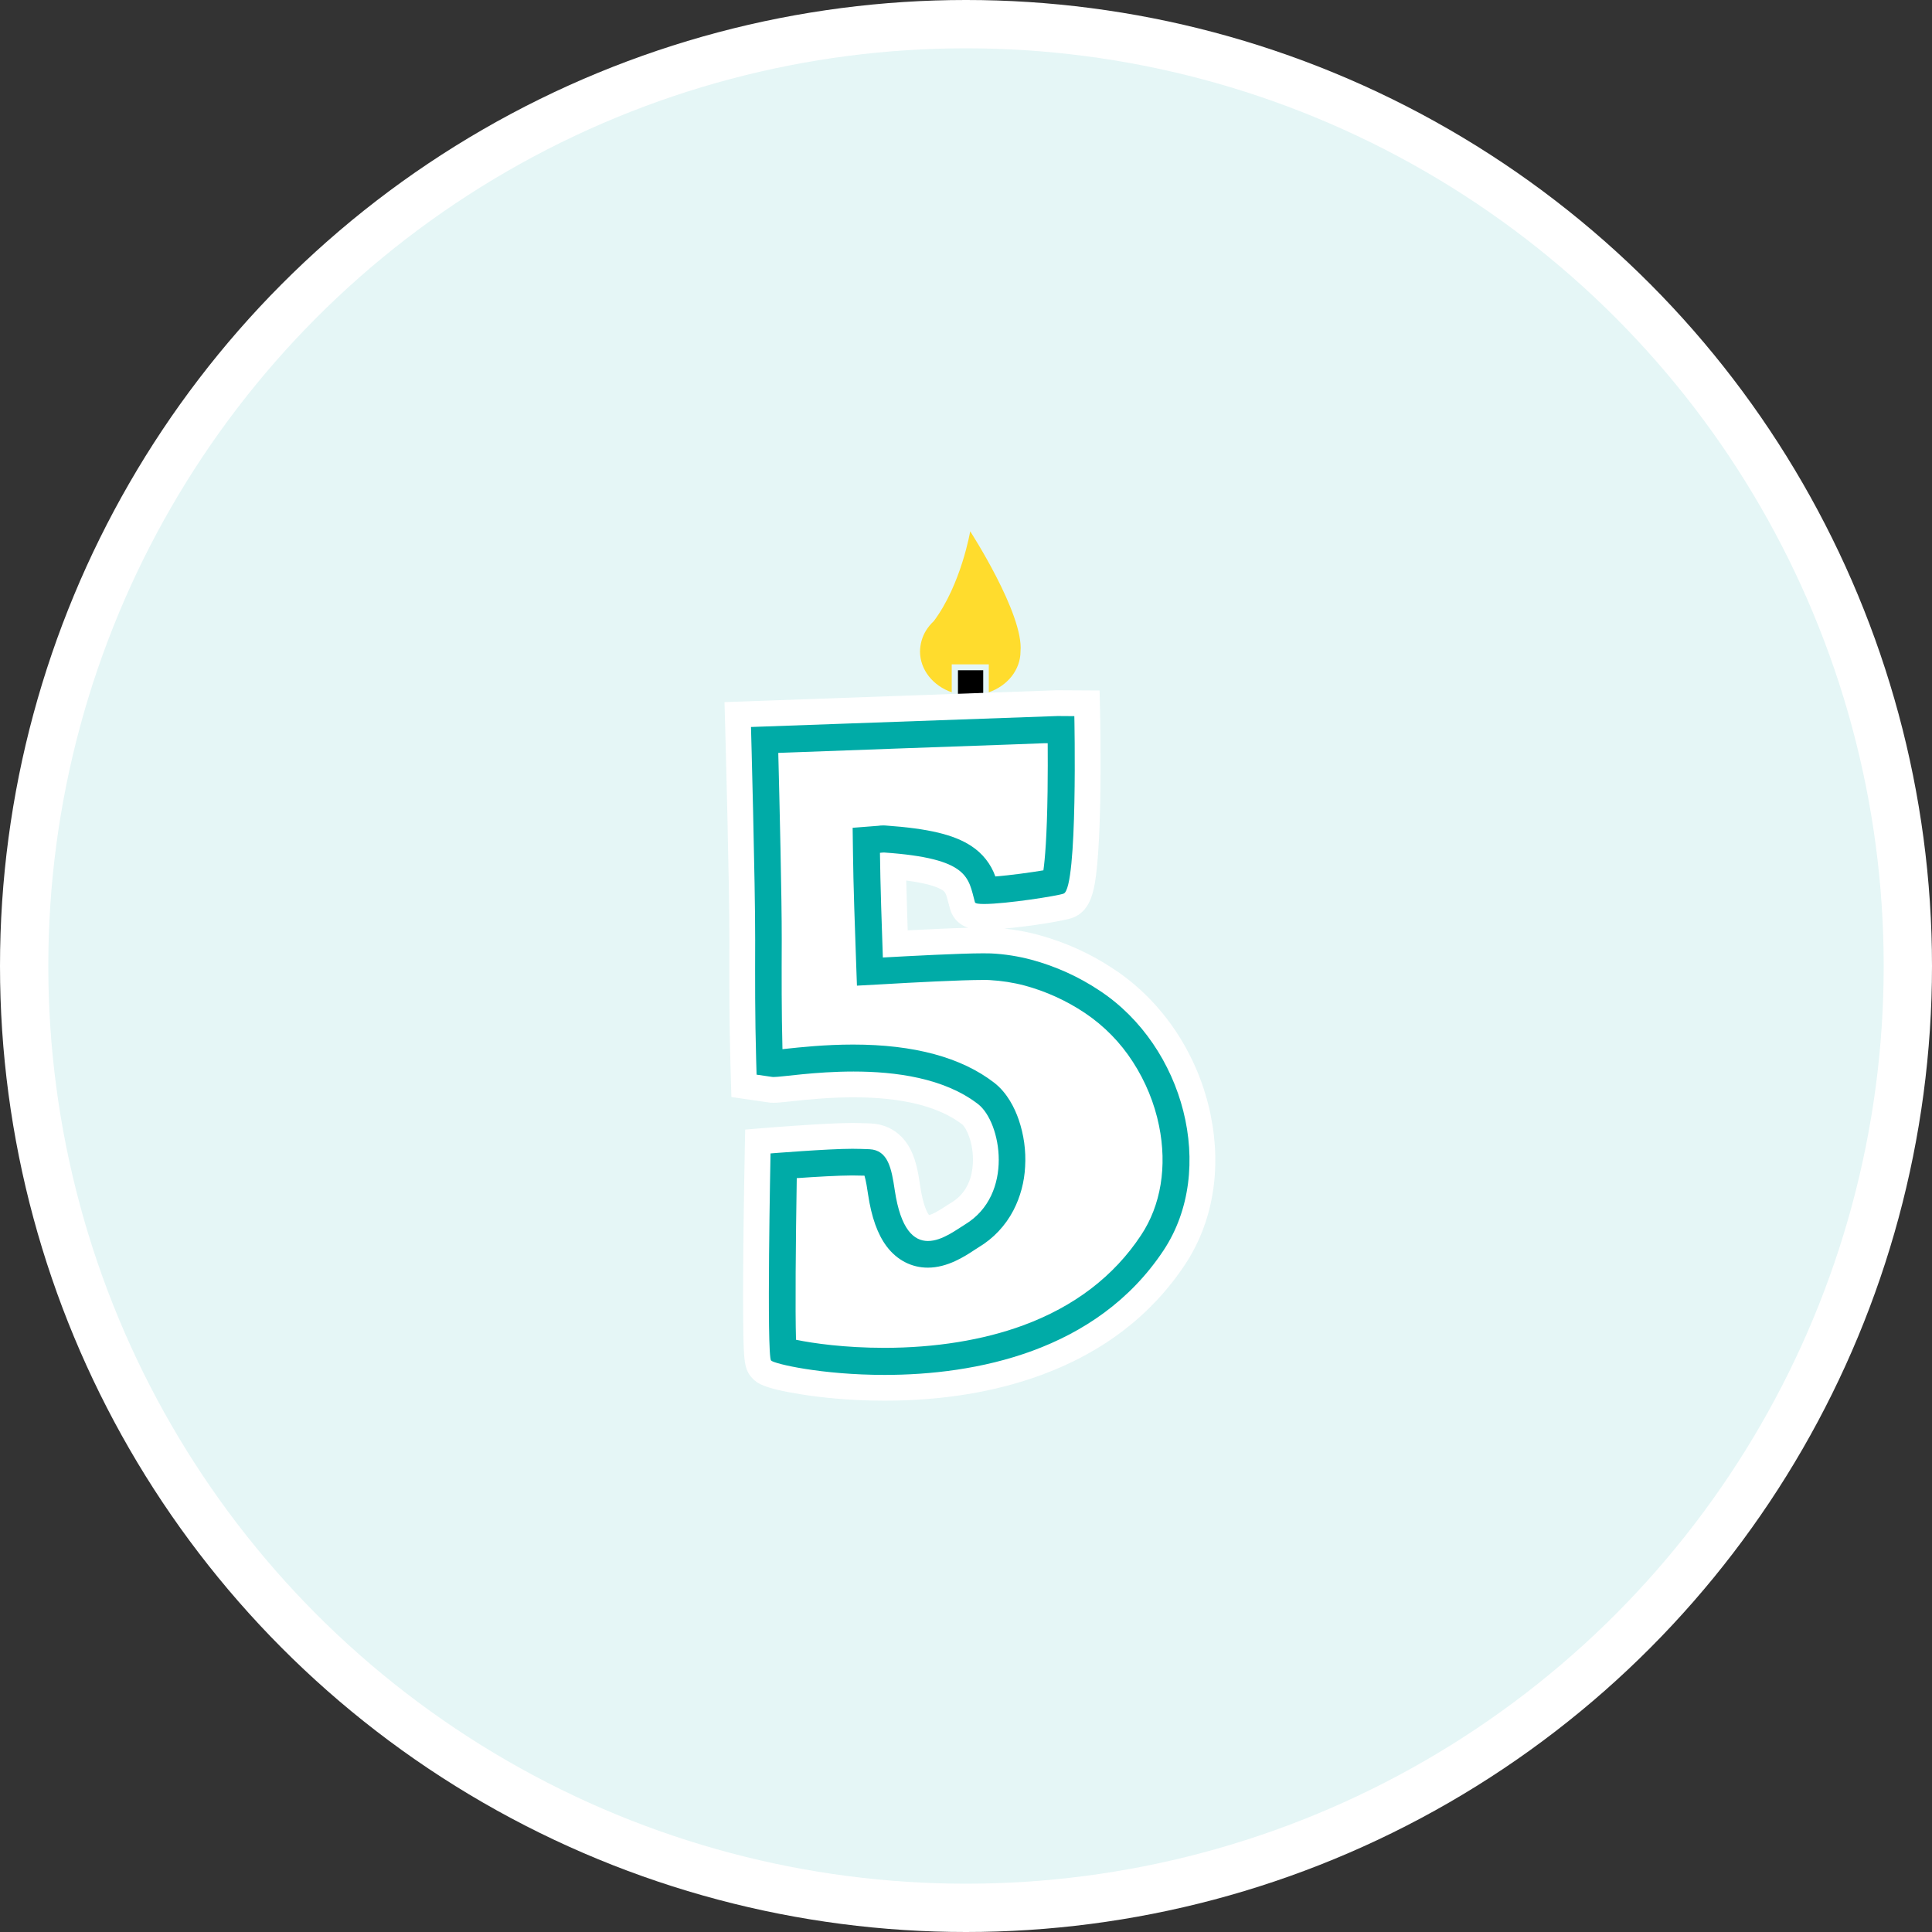
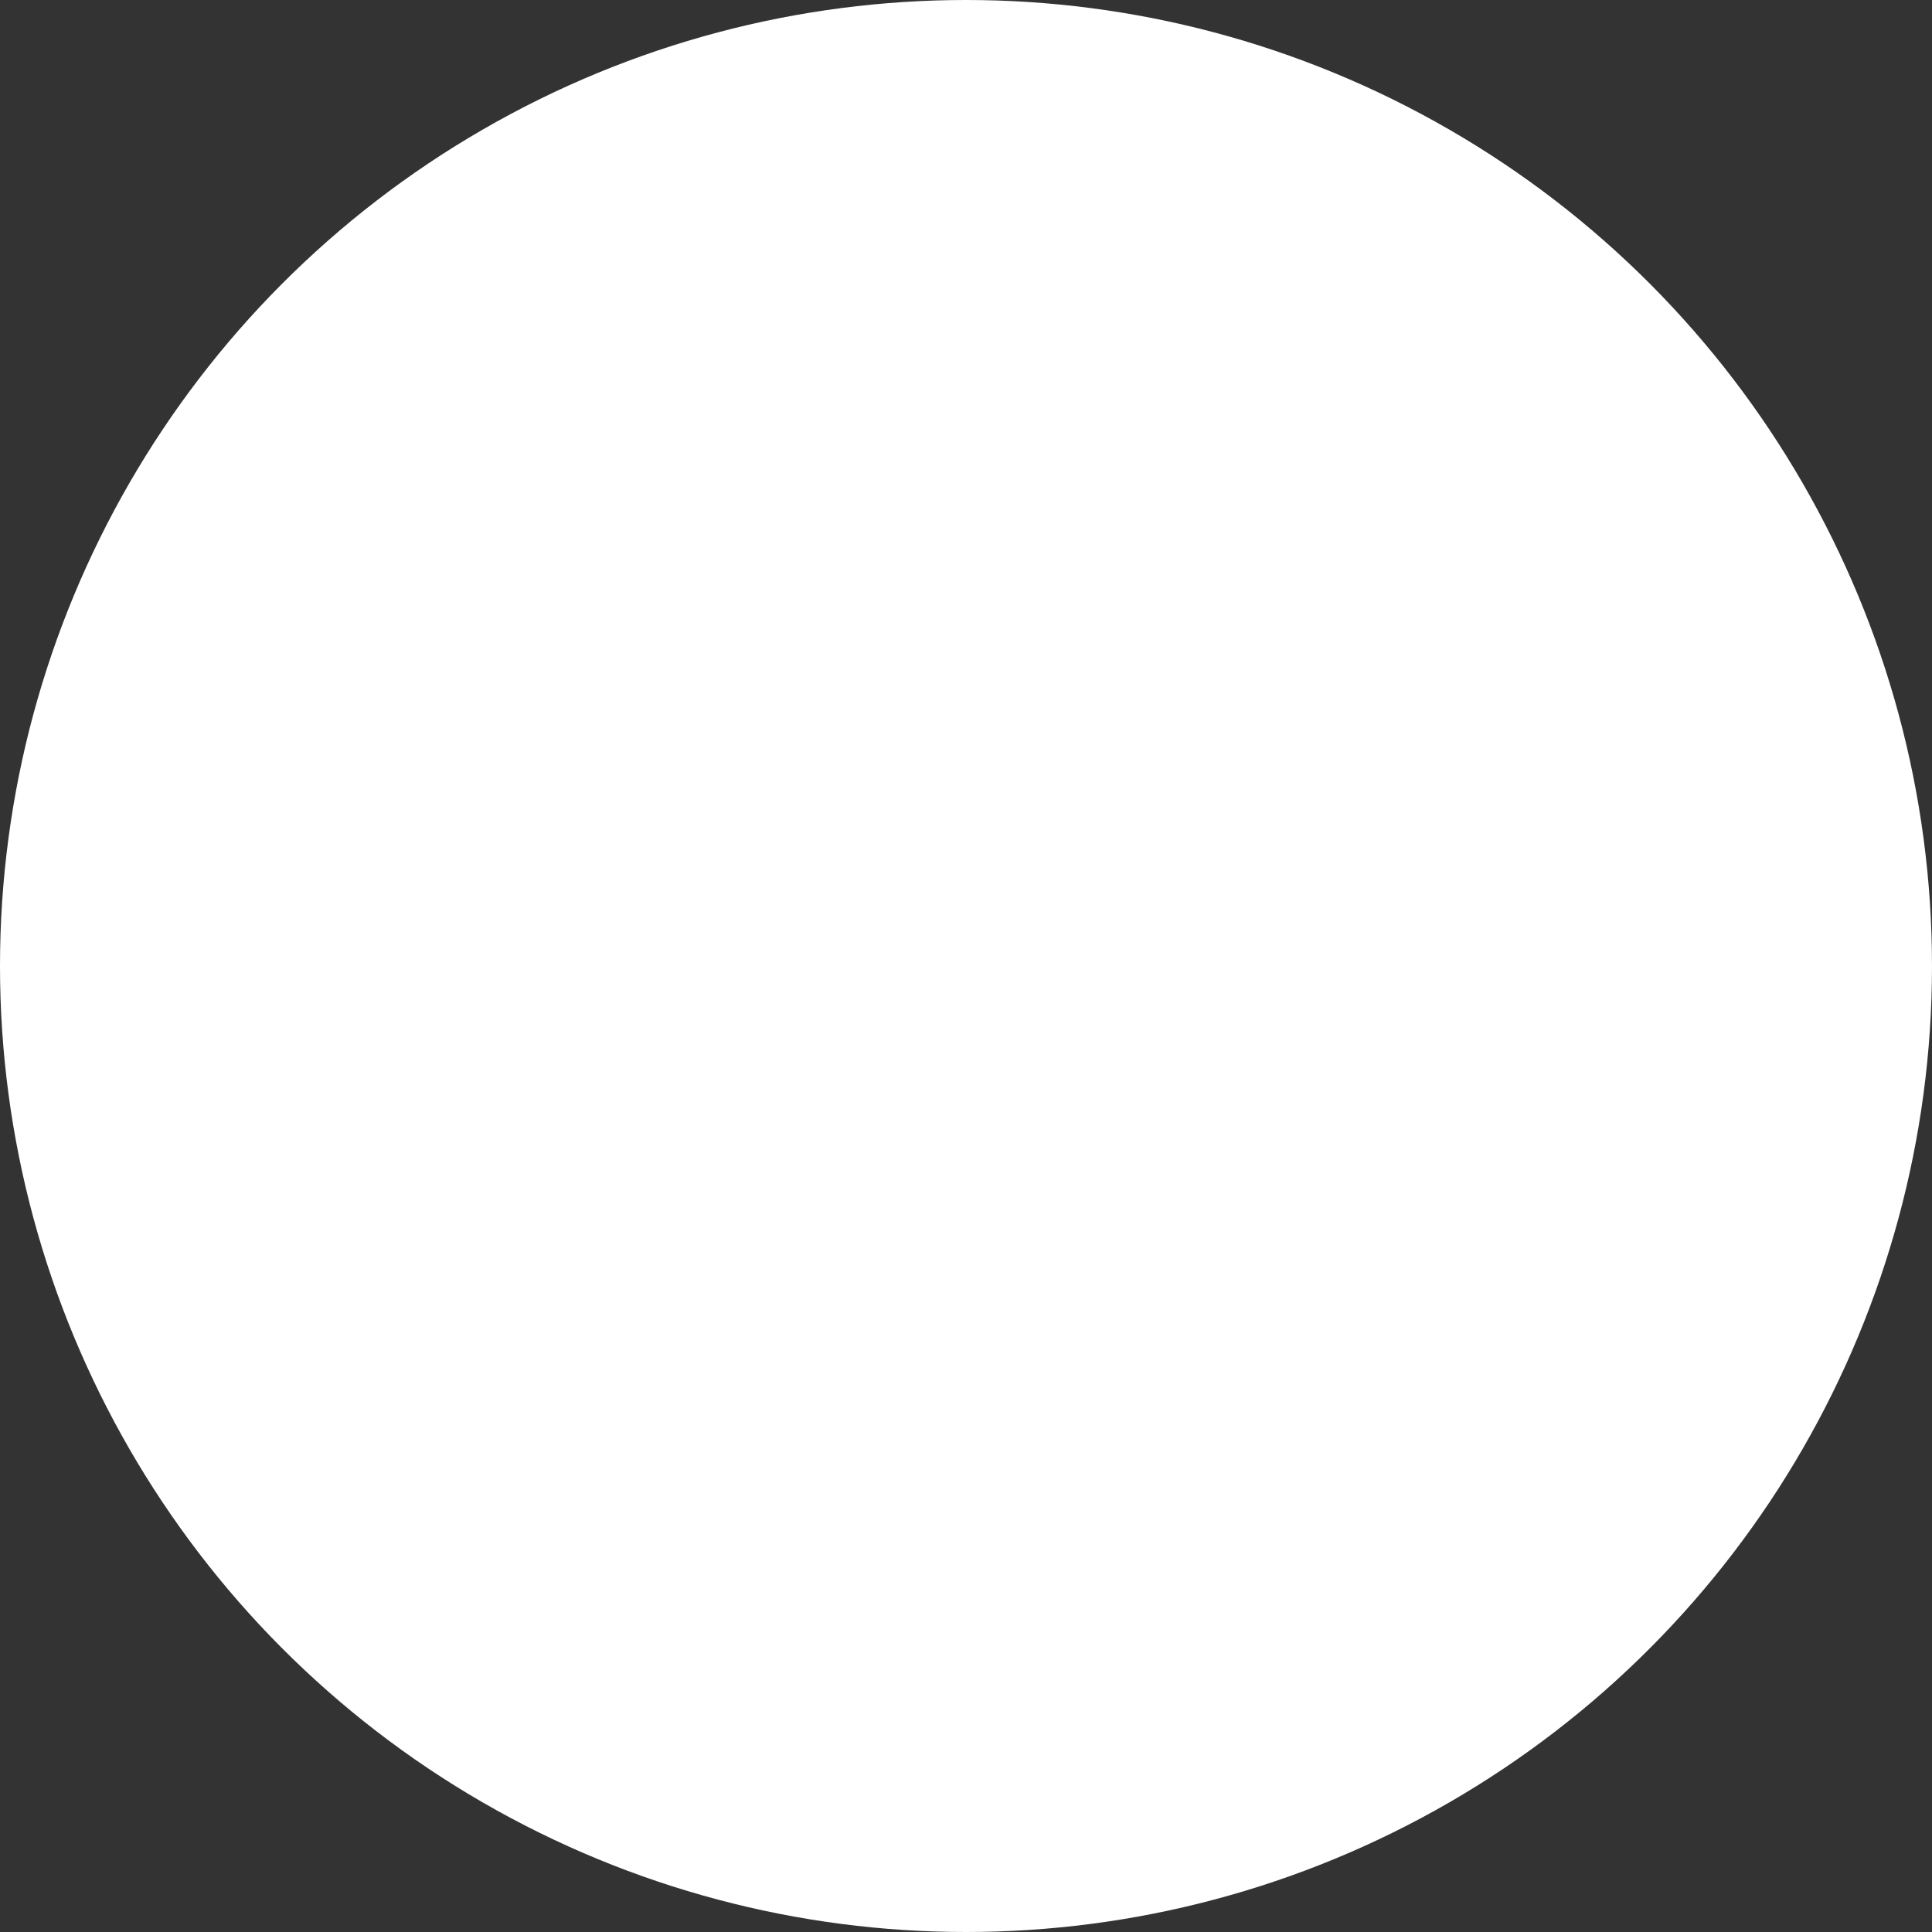
<svg xmlns="http://www.w3.org/2000/svg" width="80" height="80" viewBox="0 0 80 80">
  <rect x="0" y="0" width="80" height="80" fill="#333333" stroke="none" />
  <g fill="none" fill-rule="evenodd">
    <circle cx="40" cy="40" r="40" fill="#FFF" fill-rule="nonzero" />
-     <circle cx="40" cy="40" r="38" fill="#E5F6F6" fill-rule="nonzero" />
    <g>
-       <path fill="#000" d="M9.667 6.8L10.713 6.8 10.713 5.754 9.667 5.754z" transform="translate(30 22)" />
-       <path fill="#FFDC2D" d="M10.174 0s-.373 2.203-1.508 3.72c-.125.116-.231.245-.32.387-.16.258-.245.561-.25.864 0 .77.543 1.428 1.313 1.695V5.509h1.535v1.157c.77-.267 1.313-.926 1.313-1.695C12.395 3.43 10.174 0 10.174 0" transform="translate(30 22)" />
      <path fill="#FFF" d="M10.089 16.417c-.686.018-1.583.06-2.503.107-.02-.613-.043-1.364-.06-2.063.895.117 1.307.273 1.497.397.12.08.147.123.256.554.02.076.04.154.062.232.047.17.217.597.748.773m10.044 7.764c-.51-2.5-1.97-4.704-4.005-6.047-.955-.64-2.01-1.118-3.133-1.423l-.005-.001c-.46-.123-.929-.21-1.397-.259 1.066-.098 2.514-.32 2.861-.463.735-.304.876-1.146.973-2.134.064-.647.107-1.52.129-2.597.036-1.807 0-3.552-.002-3.626l-.022-1.039-1.778-.01L0 7.073l.029 1.059c.002.064.178 6.507.173 8.792v.023c-.004 1.632-.009 3.174.04 4.935l.043 1.543 1.606.234h.032c.03.003.064.005.104.005.17 0 .396-.025.736-.061.614-.066 1.54-.166 2.579-.166 2.022 0 3.537.379 4.504 1.125.145.112.487.76.438 1.626-.029.505-.204 1.191-.875 1.599-.076.046-.154.096-.236.15-.147.096-.517.338-.703.376-.068-.086-.243-.378-.363-1.18-.082-.551-.167-1.044-.377-1.48-.334-.697-.931-1.1-1.68-1.134H6.04c-.264-.01-.503-.019-.748-.019-1.046 0-3.374.187-3.472.195l-.963.078-.02.965c0 .021-.042 2.125-.06 4.227-.01 1.238-.011 2.235-.001 2.962.019 1.409.038 1.795.386 2.152.164.17.393.402 2.024.66.748.119 1.953.26 3.44.26 2.39 0 4.577-.359 6.498-1.066 2.56-.942 4.56-2.48 5.945-4.57 1.147-1.73 1.524-3.925 1.063-6.183" transform="translate(30 22)" />
-       <path fill="#00ABA7" d="M13.77 7.65l-12.673.453s.178 6.497.173 8.825c-.004 1.633-.009 3.172.04 4.926l.018.645.64.093c.019 0 .04.005.059.005.356 0 1.704-.227 3.315-.227 1.726 0 3.751.262 5.157 1.348.961.743 1.504 3.747-.538 4.984-.334.2-.948.685-1.535.685-.579 0-1.13-.462-1.375-2.096-.134-.898-.272-1.668-1.05-1.704-.232-.009-.472-.018-.708-.018-1.015 0-3.387.192-3.387.192s-.169 8.379.023 8.575c.133.138 2.1.596 4.699.596 3.729 0 8.762-.948 11.552-5.157 2.212-3.338.854-8.446-2.643-10.752-.864-.578-1.82-1.01-2.822-1.281-.551-.147-1.117-.236-1.682-.263-.084-.004-.196-.004-.32-.004-.961 0-3.022.111-4.156.173-.04-1.103-.107-3.11-.12-4.334.048-.004.102-.013.155-.013h.022c3.538.245 3.476 1.041 3.756 2.06.014.054.16.071.383.071.899 0 3.066-.338 3.293-.431.592-.245.44-7.347.44-7.347l-.716-.005zm-.387 1.125c.004.552.004 1.26-.005 1.994-.026 1.887-.11 2.826-.173 3.27-.539.09-1.38.205-1.99.254-.182-.52-.538-.965-1-1.264-.717-.471-1.772-.72-3.53-.845-.03 0-.066-.005-.097-.005-.08 0-.165.005-.245.018h-.009l-1.028.08.014 1.042c.013 1.246.084 3.266.124 4.36l.04 1.135 1.135-.062c1.13-.067 3.164-.174 4.094-.174.138 0 .222 0 .267.005.49.027.979.102 1.45.227.886.24 1.727.623 2.493 1.135.796.534 1.472 1.223 1.989 2.029.52.805.89 1.7 1.081 2.639.343 1.682.08 3.297-.748 4.539-1.121 1.695-2.763 2.95-4.881 3.729-1.656.61-3.64.93-5.745.93-1.638 0-2.95-.187-3.658-.334-.036-1.22-.013-3.978.031-6.693.752-.053 1.745-.111 2.292-.111.174 0 .343.004.512.009.062.2.12.57.147.765.142.957.396 1.664.774 2.167.427.565 1.032.877 1.7.877.819 0 1.526-.463 1.949-.743.062-.04.12-.08.16-.103.61-.364 1.108-.894 1.437-1.526.29-.56.454-1.18.485-1.811.04-.663-.053-1.326-.267-1.949-.16-.463-.467-1.104-1.014-1.526-1.357-1.05-3.324-1.58-5.839-1.58-1.157 0-2.193.111-2.812.178l-.116.013c-.04-1.584-.035-3.012-.03-4.516.004-1.758-.094-5.79-.143-7.752l5.233-.192 4.356-.155 1.438-.054h.129z" transform="translate(30 22)" />
    </g>
  </g>
</svg>